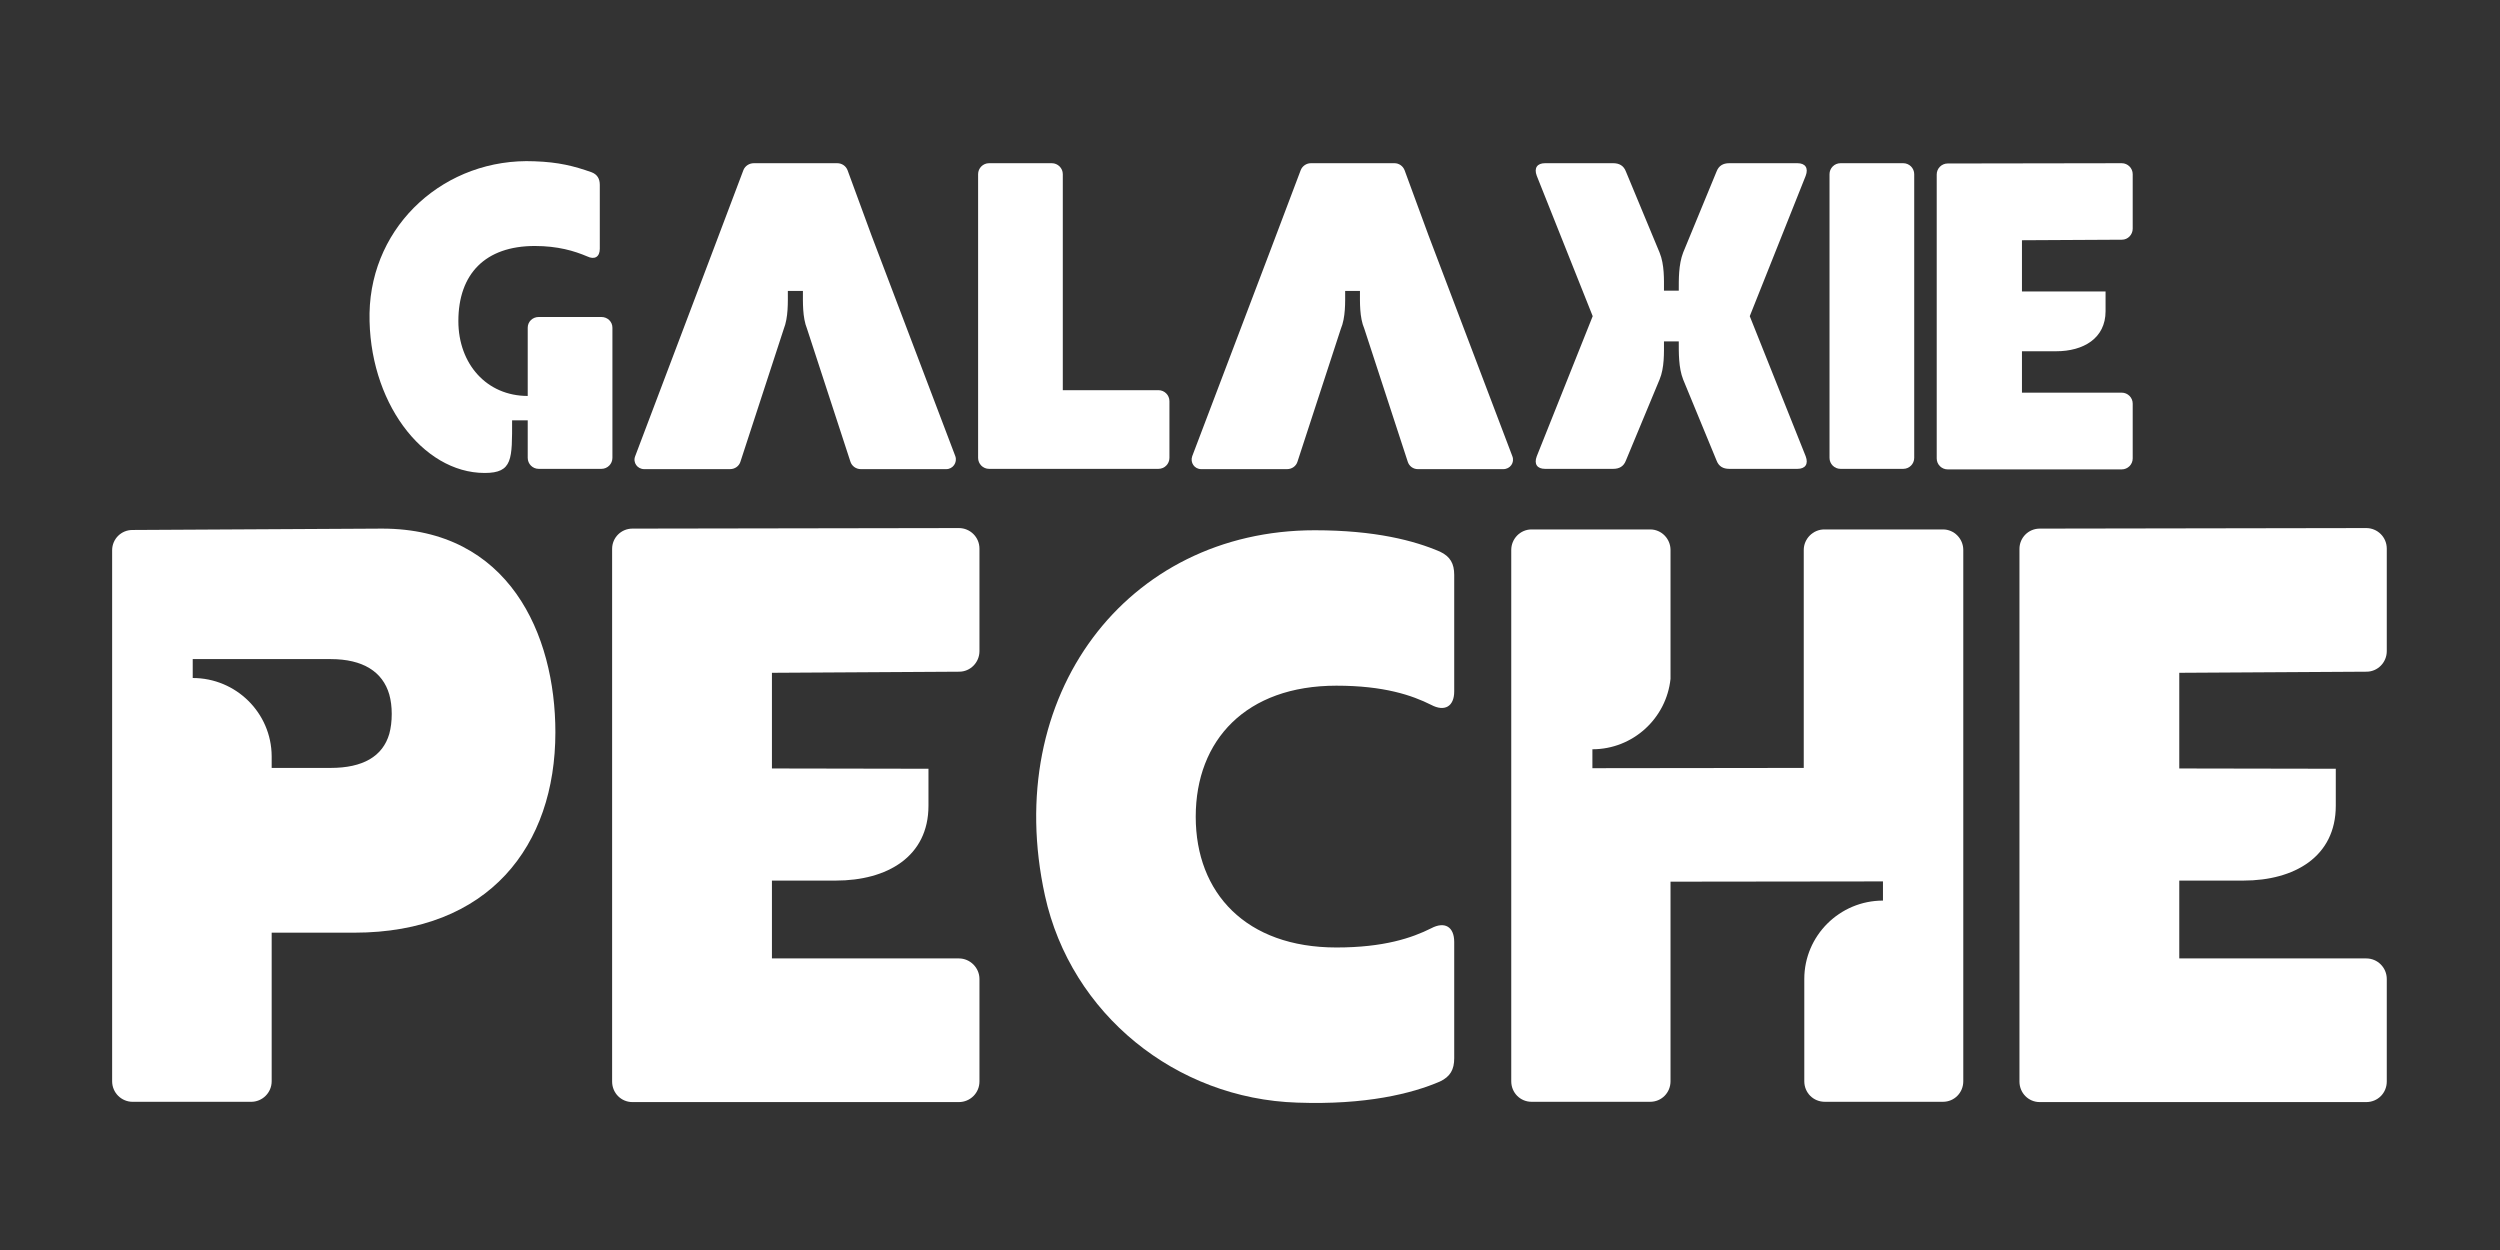
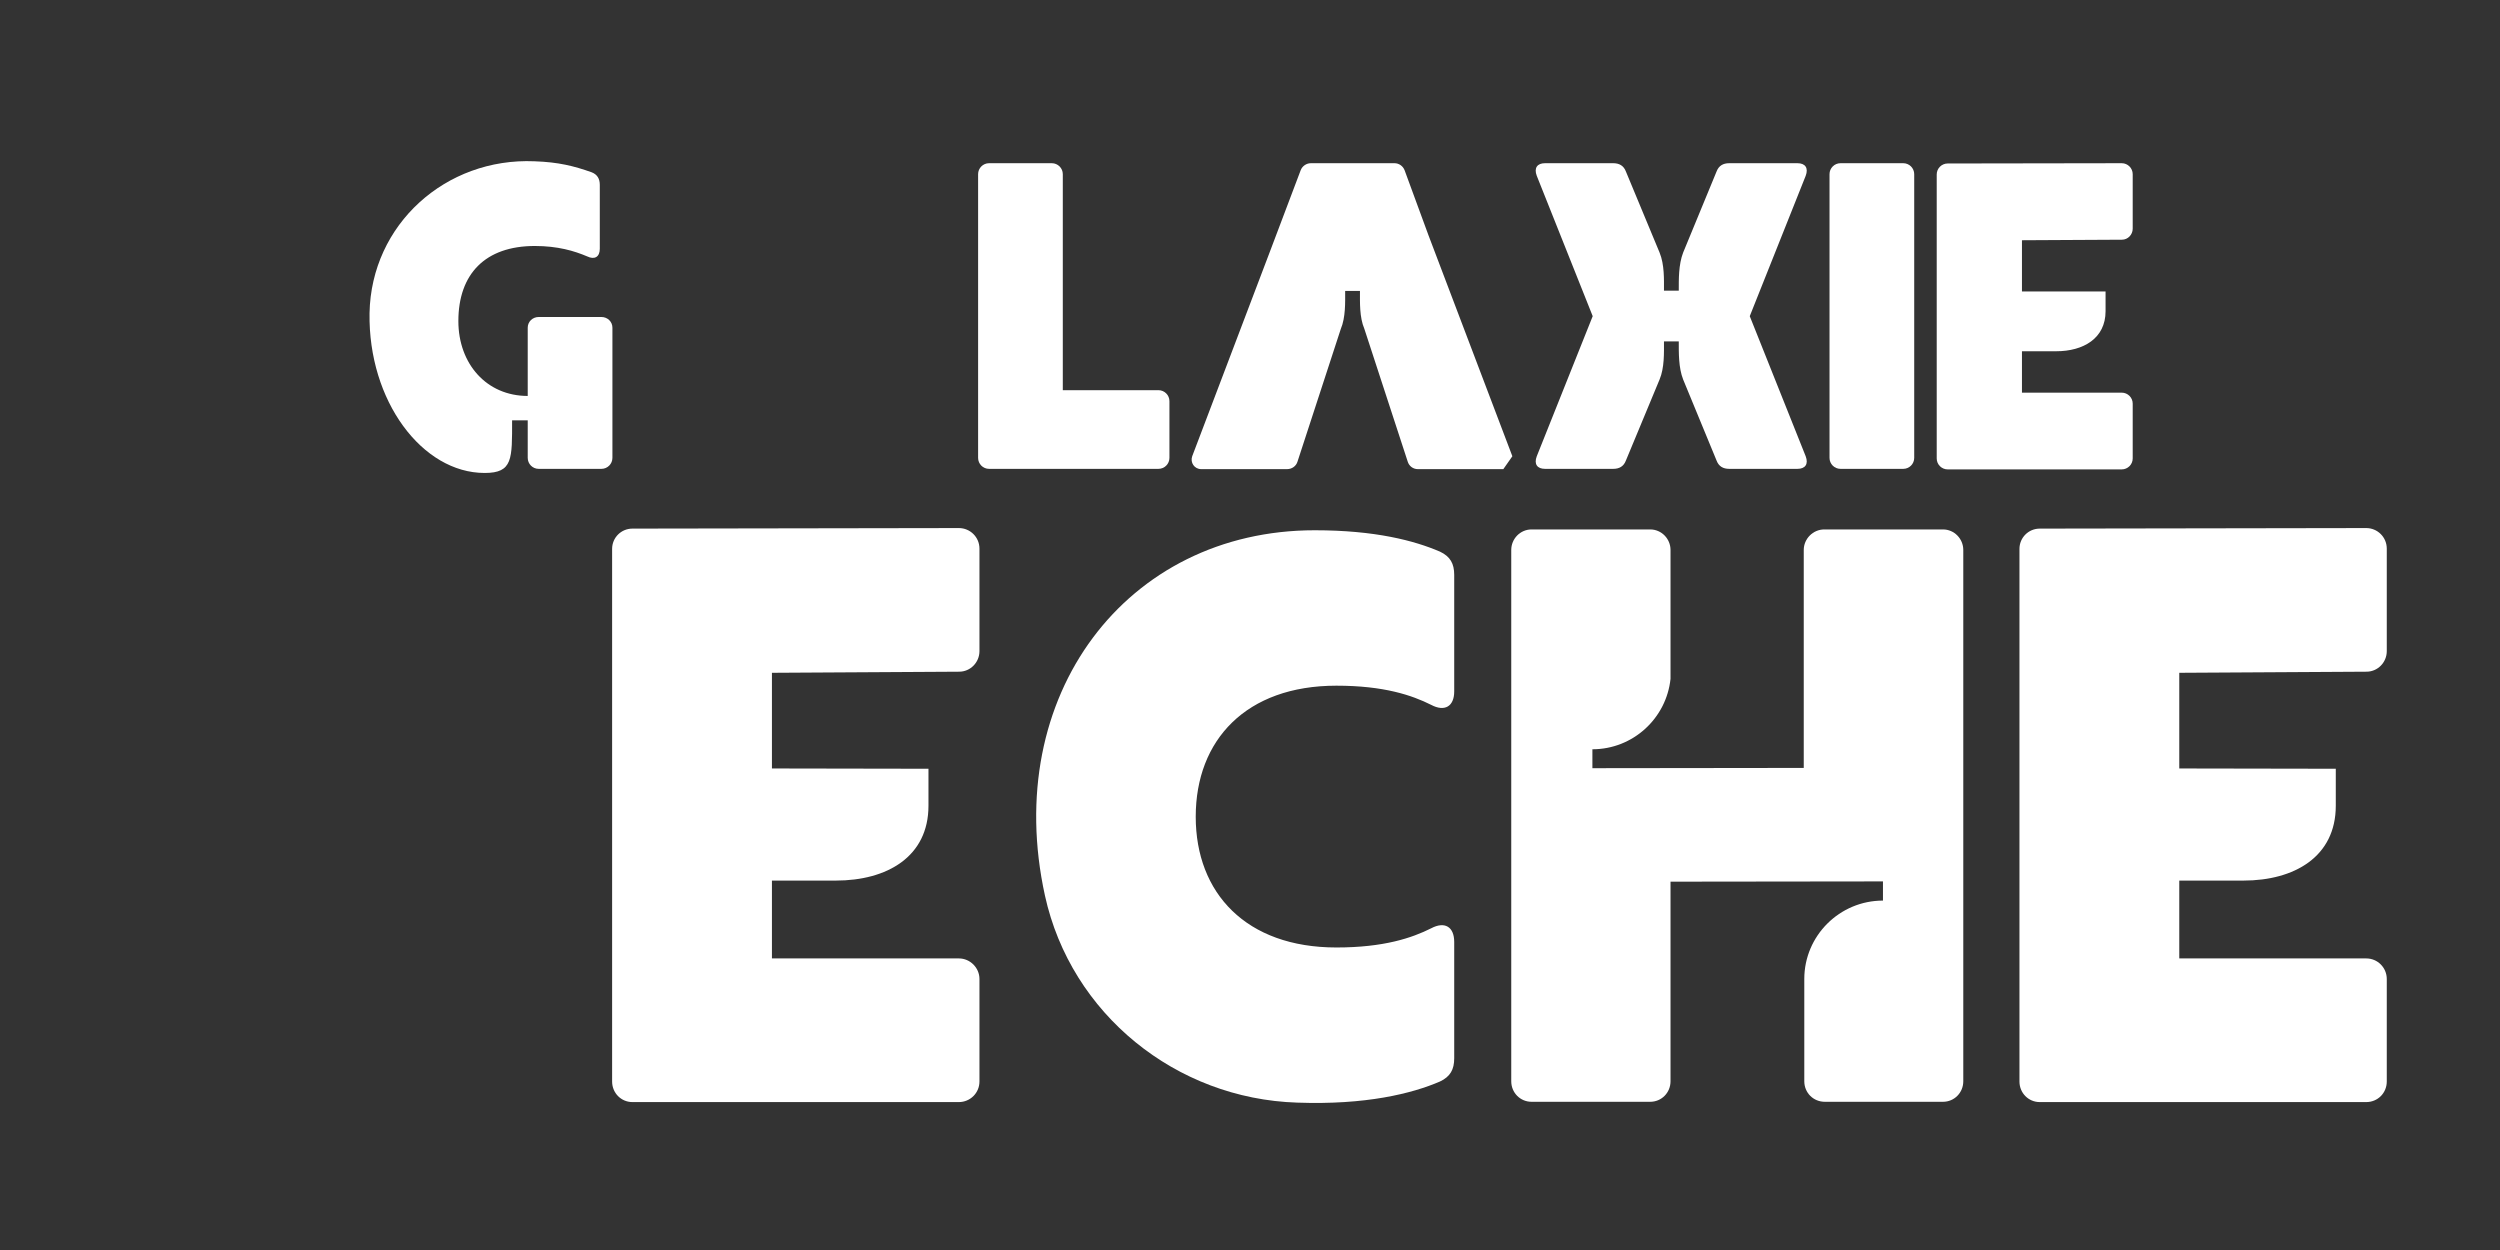
<svg xmlns="http://www.w3.org/2000/svg" width="124" height="62" viewBox="0 0 124 62" fill="none">
  <rect x="0" y="0" width="124" height="62" fill="#333333" stroke="none" />
  <path d="M100.289 11.916V14.458H104.436V15.437C104.436 16.783 103.335 17.422 101.989 17.422H100.289V19.476H105.238C105.537 19.476 105.782 19.72 105.782 20.019V22.739C105.782 23.038 105.537 23.282 105.238 23.282H96.604C96.305 23.282 96.061 23.038 96.061 22.739V8.653C96.061 8.354 96.305 8.109 96.604 8.109L105.238 8.095C105.537 8.095 105.782 8.34 105.782 8.639V11.345C105.782 11.644 105.537 11.889 105.252 11.889L100.289 11.916Z" fill="white" />
  <path d="M26.175 16.253C26.175 15.954 26.419 15.723 26.718 15.723H29.832C30.131 15.723 30.376 15.954 30.376 16.253V22.711C30.376 23.011 30.131 23.255 29.832 23.255H26.718C26.419 23.255 26.175 23.011 26.175 22.711V20.849H25.4C25.4 22.766 25.44 23.459 24.04 23.459C20.94 23.459 18.261 19.883 18.329 15.532C18.411 11.127 22.109 7.81 26.515 8C27.697 8.041 28.459 8.231 29.343 8.544C29.628 8.653 29.75 8.87 29.75 9.169V12.337C29.75 12.745 29.492 12.895 29.125 12.718C28.486 12.446 27.67 12.201 26.528 12.201C24.067 12.201 22.735 13.588 22.735 15.927C22.735 18.048 24.135 19.639 26.175 19.639V16.253Z" fill="white" />
  <path d="M52.171 8.095C52.47 8.095 52.715 8.34 52.715 8.639V19.353H57.46C57.759 19.353 58.004 19.598 58.004 19.897V22.711C58.004 23.011 57.759 23.255 57.46 23.255H49.057C48.758 23.255 48.514 23.011 48.514 22.711V8.639C48.514 8.34 48.758 8.095 49.057 8.095H52.171Z" fill="white" />
  <path d="M85.143 8.503C85.252 8.218 85.469 8.095 85.769 8.095H89.154C89.535 8.095 89.712 8.326 89.562 8.721L86.788 15.682L89.562 22.63C89.712 23.024 89.535 23.255 89.154 23.255H85.769C85.469 23.255 85.252 23.133 85.143 22.847L83.484 18.823C83.253 18.238 83.267 17.49 83.267 16.933H82.533C82.533 17.49 82.56 18.238 82.315 18.823L80.643 22.847C80.534 23.133 80.316 23.255 80.017 23.255H76.632C76.251 23.255 76.074 23.024 76.224 22.63L78.998 15.682L76.224 8.721C76.074 8.326 76.251 8.095 76.632 8.095H80.017C80.316 8.095 80.534 8.218 80.643 8.503L82.315 12.528C82.56 13.126 82.533 13.86 82.533 14.418H83.267C83.267 13.86 83.253 13.126 83.484 12.528L85.143 8.503Z" fill="white" />
  <path d="M90.744 8.639C90.744 8.34 90.989 8.095 91.288 8.095H94.402C94.701 8.095 94.945 8.34 94.945 8.639V22.711C94.945 23.011 94.701 23.255 94.402 23.255H91.288C90.989 23.255 90.744 23.011 90.744 22.711V8.639Z" fill="white" />
-   <path d="M74.565 23.269H70.323C70.091 23.269 69.888 23.119 69.82 22.888L67.671 16.308C67.427 15.736 67.454 15.002 67.454 14.431H66.72C66.72 15.002 66.747 15.736 66.502 16.321L64.354 22.902C64.286 23.119 64.082 23.269 63.837 23.269H63.062H59.581C59.242 23.269 59.024 22.943 59.133 22.63L63.021 12.392L64.517 8.435C64.599 8.231 64.802 8.095 65.02 8.095H69.167C69.385 8.095 69.588 8.231 69.67 8.449L70.853 11.671L75.013 22.63C75.136 22.943 74.905 23.269 74.565 23.269Z" fill="white" />
-   <path d="M46.936 23.269H42.694C42.463 23.269 42.245 23.119 42.177 22.888L40.029 16.308C39.798 15.736 39.825 15.002 39.825 14.431H39.077C39.077 15.002 39.104 15.736 38.873 16.321L36.725 22.902C36.657 23.119 36.453 23.269 36.208 23.269H35.433H31.953C31.613 23.269 31.381 22.943 31.504 22.63L35.379 12.392L36.874 8.435C36.956 8.231 37.16 8.095 37.391 8.095H41.525C41.756 8.095 41.96 8.231 42.041 8.449L43.224 11.671L47.385 22.63C47.493 22.943 47.262 23.269 46.936 23.269Z" fill="white" />
-   <path fill-rule="evenodd" clip-rule="evenodd" d="M27.547 36.321C27.547 41.95 24.257 46.261 17.567 46.261H13.475V53.63C13.475 54.201 13.012 54.65 12.455 54.65H6.581C6.024 54.65 5.562 54.201 5.562 53.63V27.293C5.562 26.736 6.01 26.287 6.568 26.287L18.954 26.219C25.236 26.219 27.547 31.454 27.547 36.321ZM19.43 35.41C19.43 35.057 19.389 34.735 19.308 34.445C18.981 33.317 18.002 32.691 16.398 32.691H9.559V33.629C11.707 33.629 13.461 35.356 13.475 37.504V38.089H16.398C18.002 38.089 18.981 37.518 19.308 36.403C19.389 36.104 19.43 35.778 19.43 35.41Z" fill="white" />
+   <path d="M74.565 23.269H70.323C70.091 23.269 69.888 23.119 69.82 22.888L67.671 16.308C67.427 15.736 67.454 15.002 67.454 14.431H66.72C66.72 15.002 66.747 15.736 66.502 16.321L64.354 22.902C64.286 23.119 64.082 23.269 63.837 23.269H63.062H59.581C59.242 23.269 59.024 22.943 59.133 22.63L63.021 12.392L64.517 8.435C64.599 8.231 64.802 8.095 65.02 8.095H69.167C69.385 8.095 69.588 8.231 69.67 8.449L70.853 11.671L75.013 22.63Z" fill="white" />
  <path d="M82.858 43.731V53.63C82.858 54.201 82.409 54.649 81.851 54.649H75.964C75.407 54.649 74.958 54.201 74.958 53.63V27.279C74.958 26.722 75.407 26.26 75.964 26.26H81.851C82.409 26.26 82.858 26.722 82.858 27.279V33.67C82.654 35.628 80.995 37.164 78.983 37.164V38.102L89.466 38.089V27.279C89.466 26.722 89.928 26.26 90.485 26.26H96.373C96.93 26.26 97.379 26.722 97.379 27.279V53.63C97.379 54.201 96.93 54.649 96.373 54.649H90.512C89.941 54.649 89.493 54.201 89.493 53.63V48.558C89.493 46.41 91.247 44.669 93.395 44.669V43.718L82.858 43.731Z" fill="white" />
  <path d="M72.129 28.517V34.295C72.129 35.043 71.653 35.315 70.987 34.962C70.036 34.486 68.649 34.01 66.283 34.01C61.81 34.01 59.308 36.702 59.308 40.509C59.308 44.303 61.81 46.995 66.283 46.995C68.649 46.995 70.036 46.519 70.987 46.043C71.653 45.689 72.129 45.961 72.129 46.723V52.488C72.129 53.045 71.939 53.399 71.422 53.643C70.036 54.242 67.738 54.813 64.339 54.69C58.329 54.5 53.121 50.299 51.83 44.425C49.654 34.499 55.868 26.301 65.209 26.301C68.214 26.301 70.158 26.817 71.422 27.361C71.939 27.606 72.129 27.96 72.129 28.517Z" fill="white" />
  <path d="M108.092 33.371V38.116L115.855 38.13V39.965C115.855 42.494 113.802 43.677 111.273 43.677H108.092V47.538H117.365C117.936 47.538 118.384 48.001 118.384 48.558V53.643C118.384 54.214 117.936 54.663 117.365 54.663H101.171C100.614 54.663 100.165 54.214 100.165 53.643V27.225C100.165 26.668 100.614 26.219 101.171 26.219L117.365 26.192C117.922 26.192 118.384 26.641 118.384 27.212V32.297C118.384 32.854 117.936 33.316 117.378 33.316L108.092 33.371Z" fill="white" />
  <path d="M38.288 33.371V38.116L46.052 38.13V39.965C46.052 42.494 43.999 43.677 41.456 43.677H38.288V47.538H47.561C48.118 47.538 48.581 48.001 48.581 48.558V53.643C48.581 54.214 48.118 54.663 47.561 54.663H31.367C30.81 54.663 30.361 54.214 30.361 53.643V27.225C30.361 26.668 30.81 26.219 31.367 26.219L47.561 26.192C48.118 26.192 48.581 26.641 48.581 27.212V32.297C48.581 32.854 48.132 33.316 47.575 33.316L38.288 33.371Z" fill="white" />
</svg>